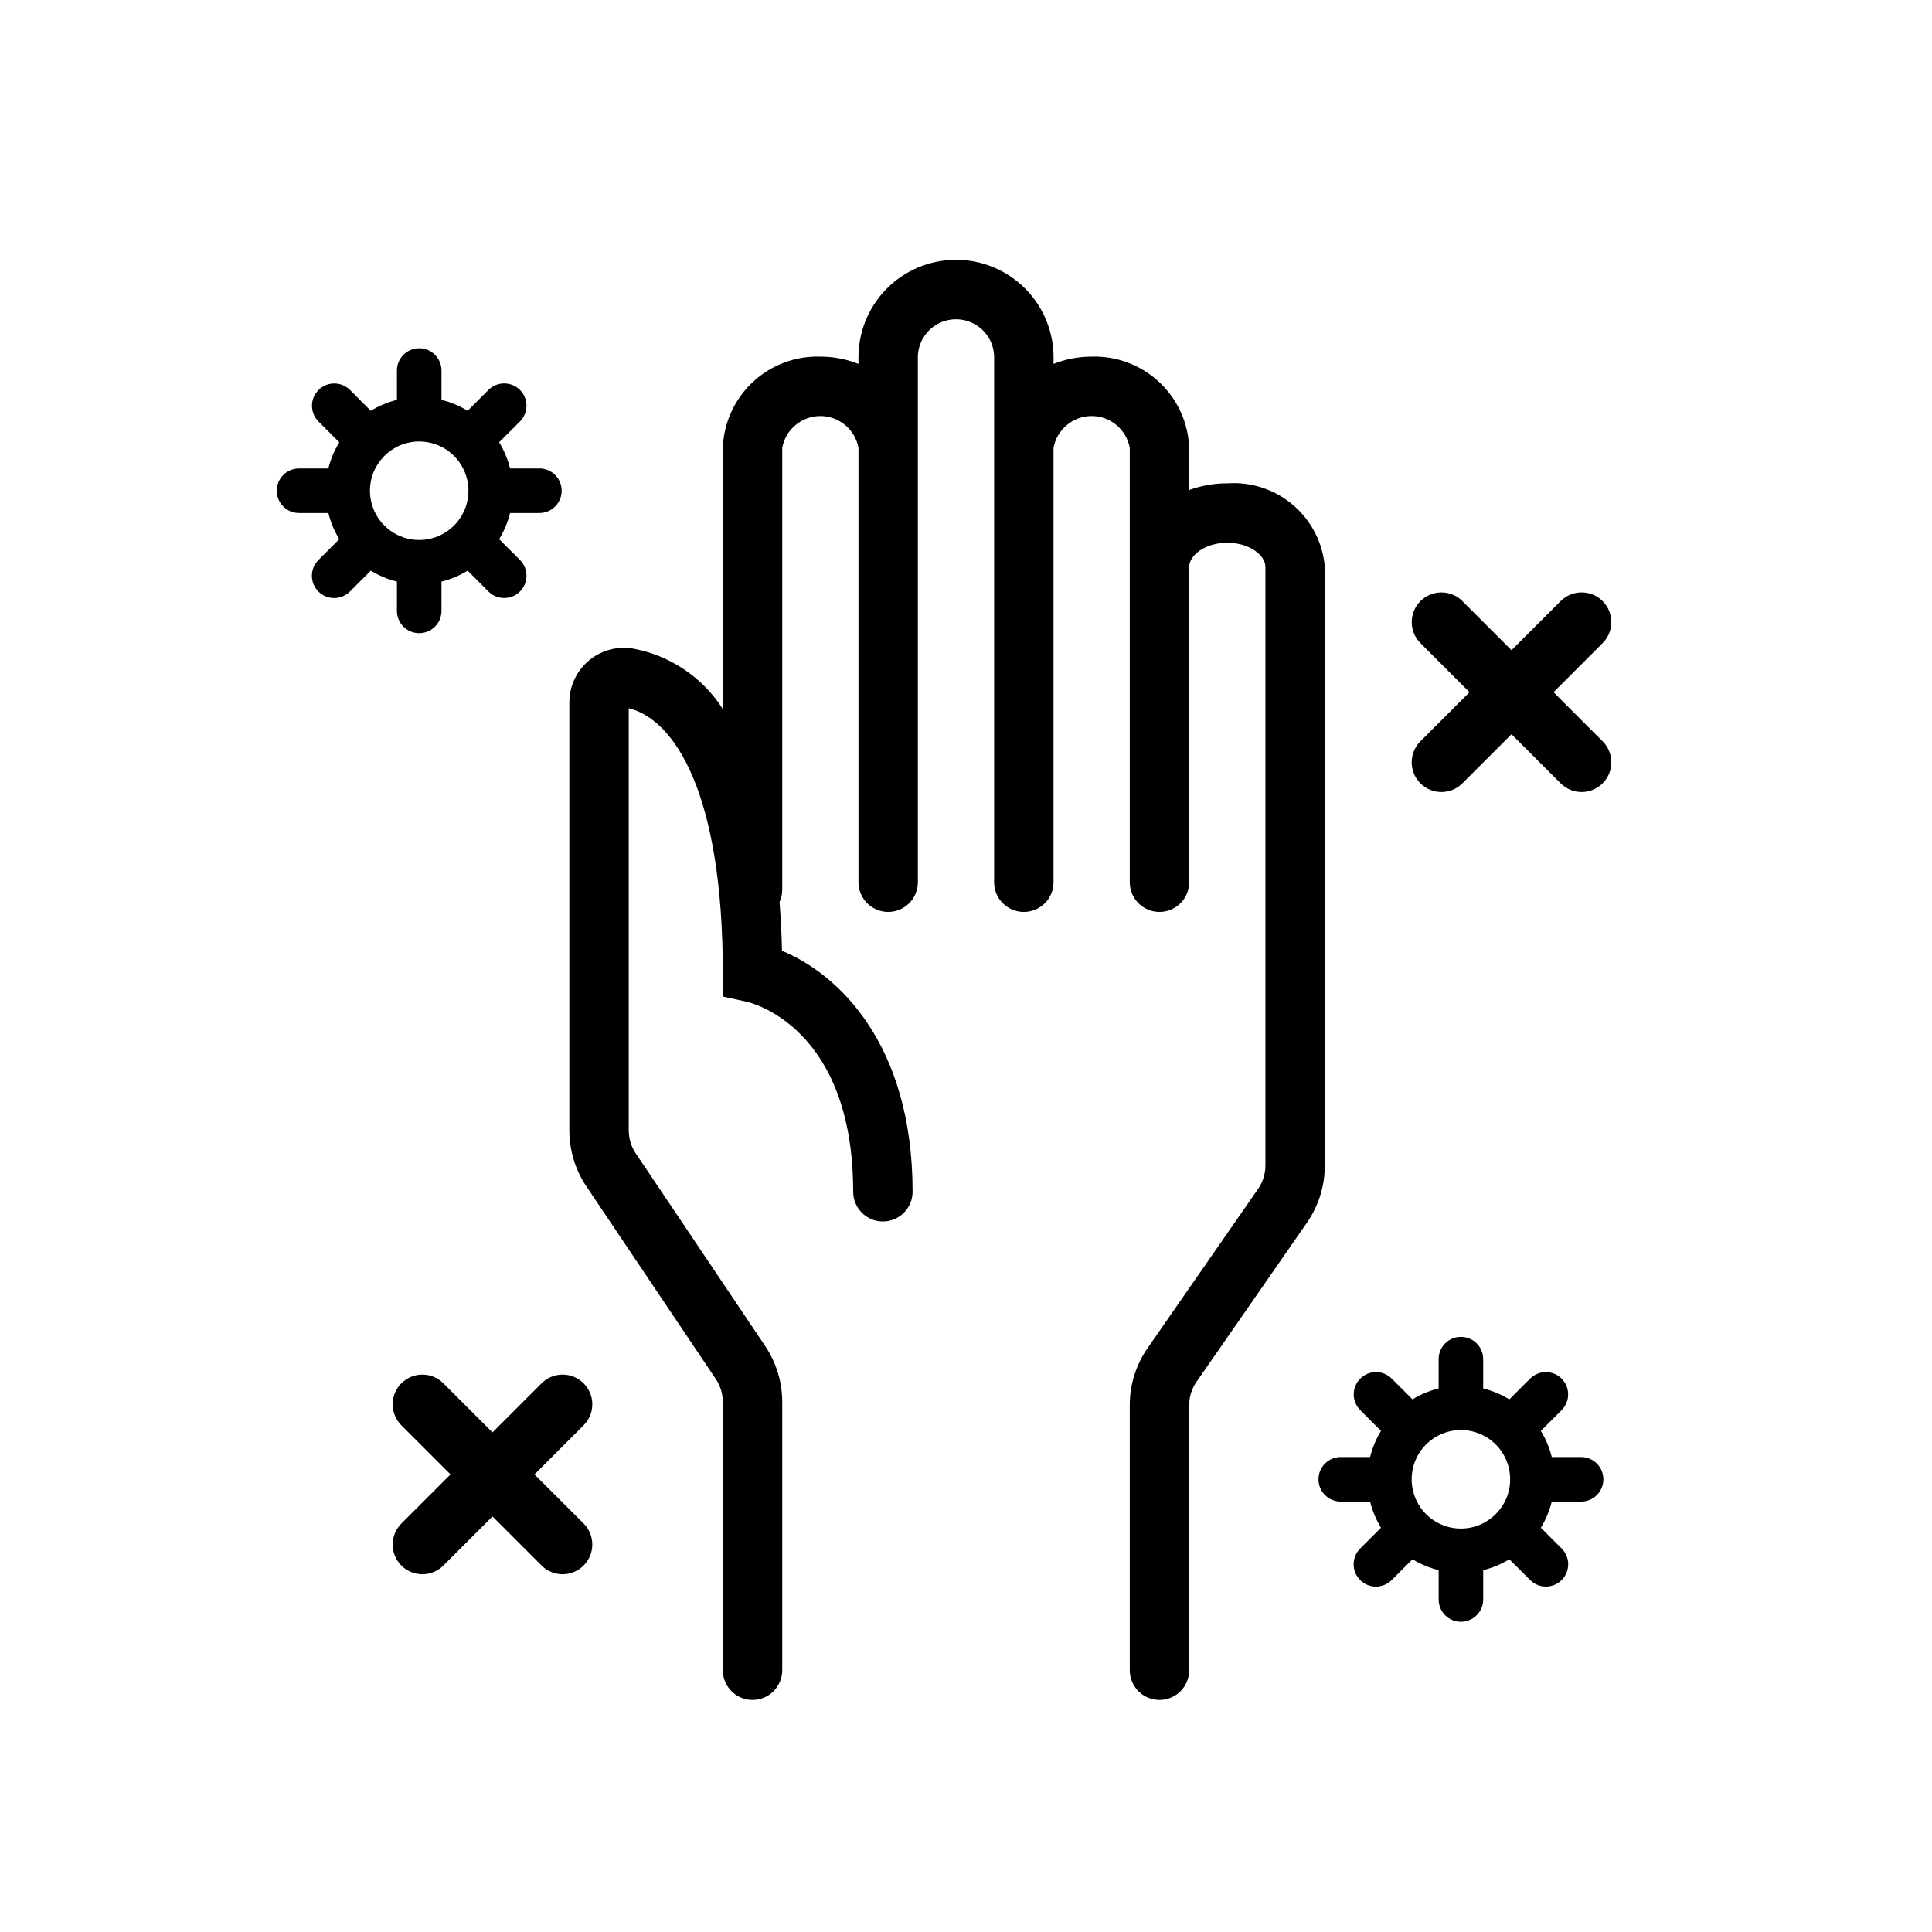
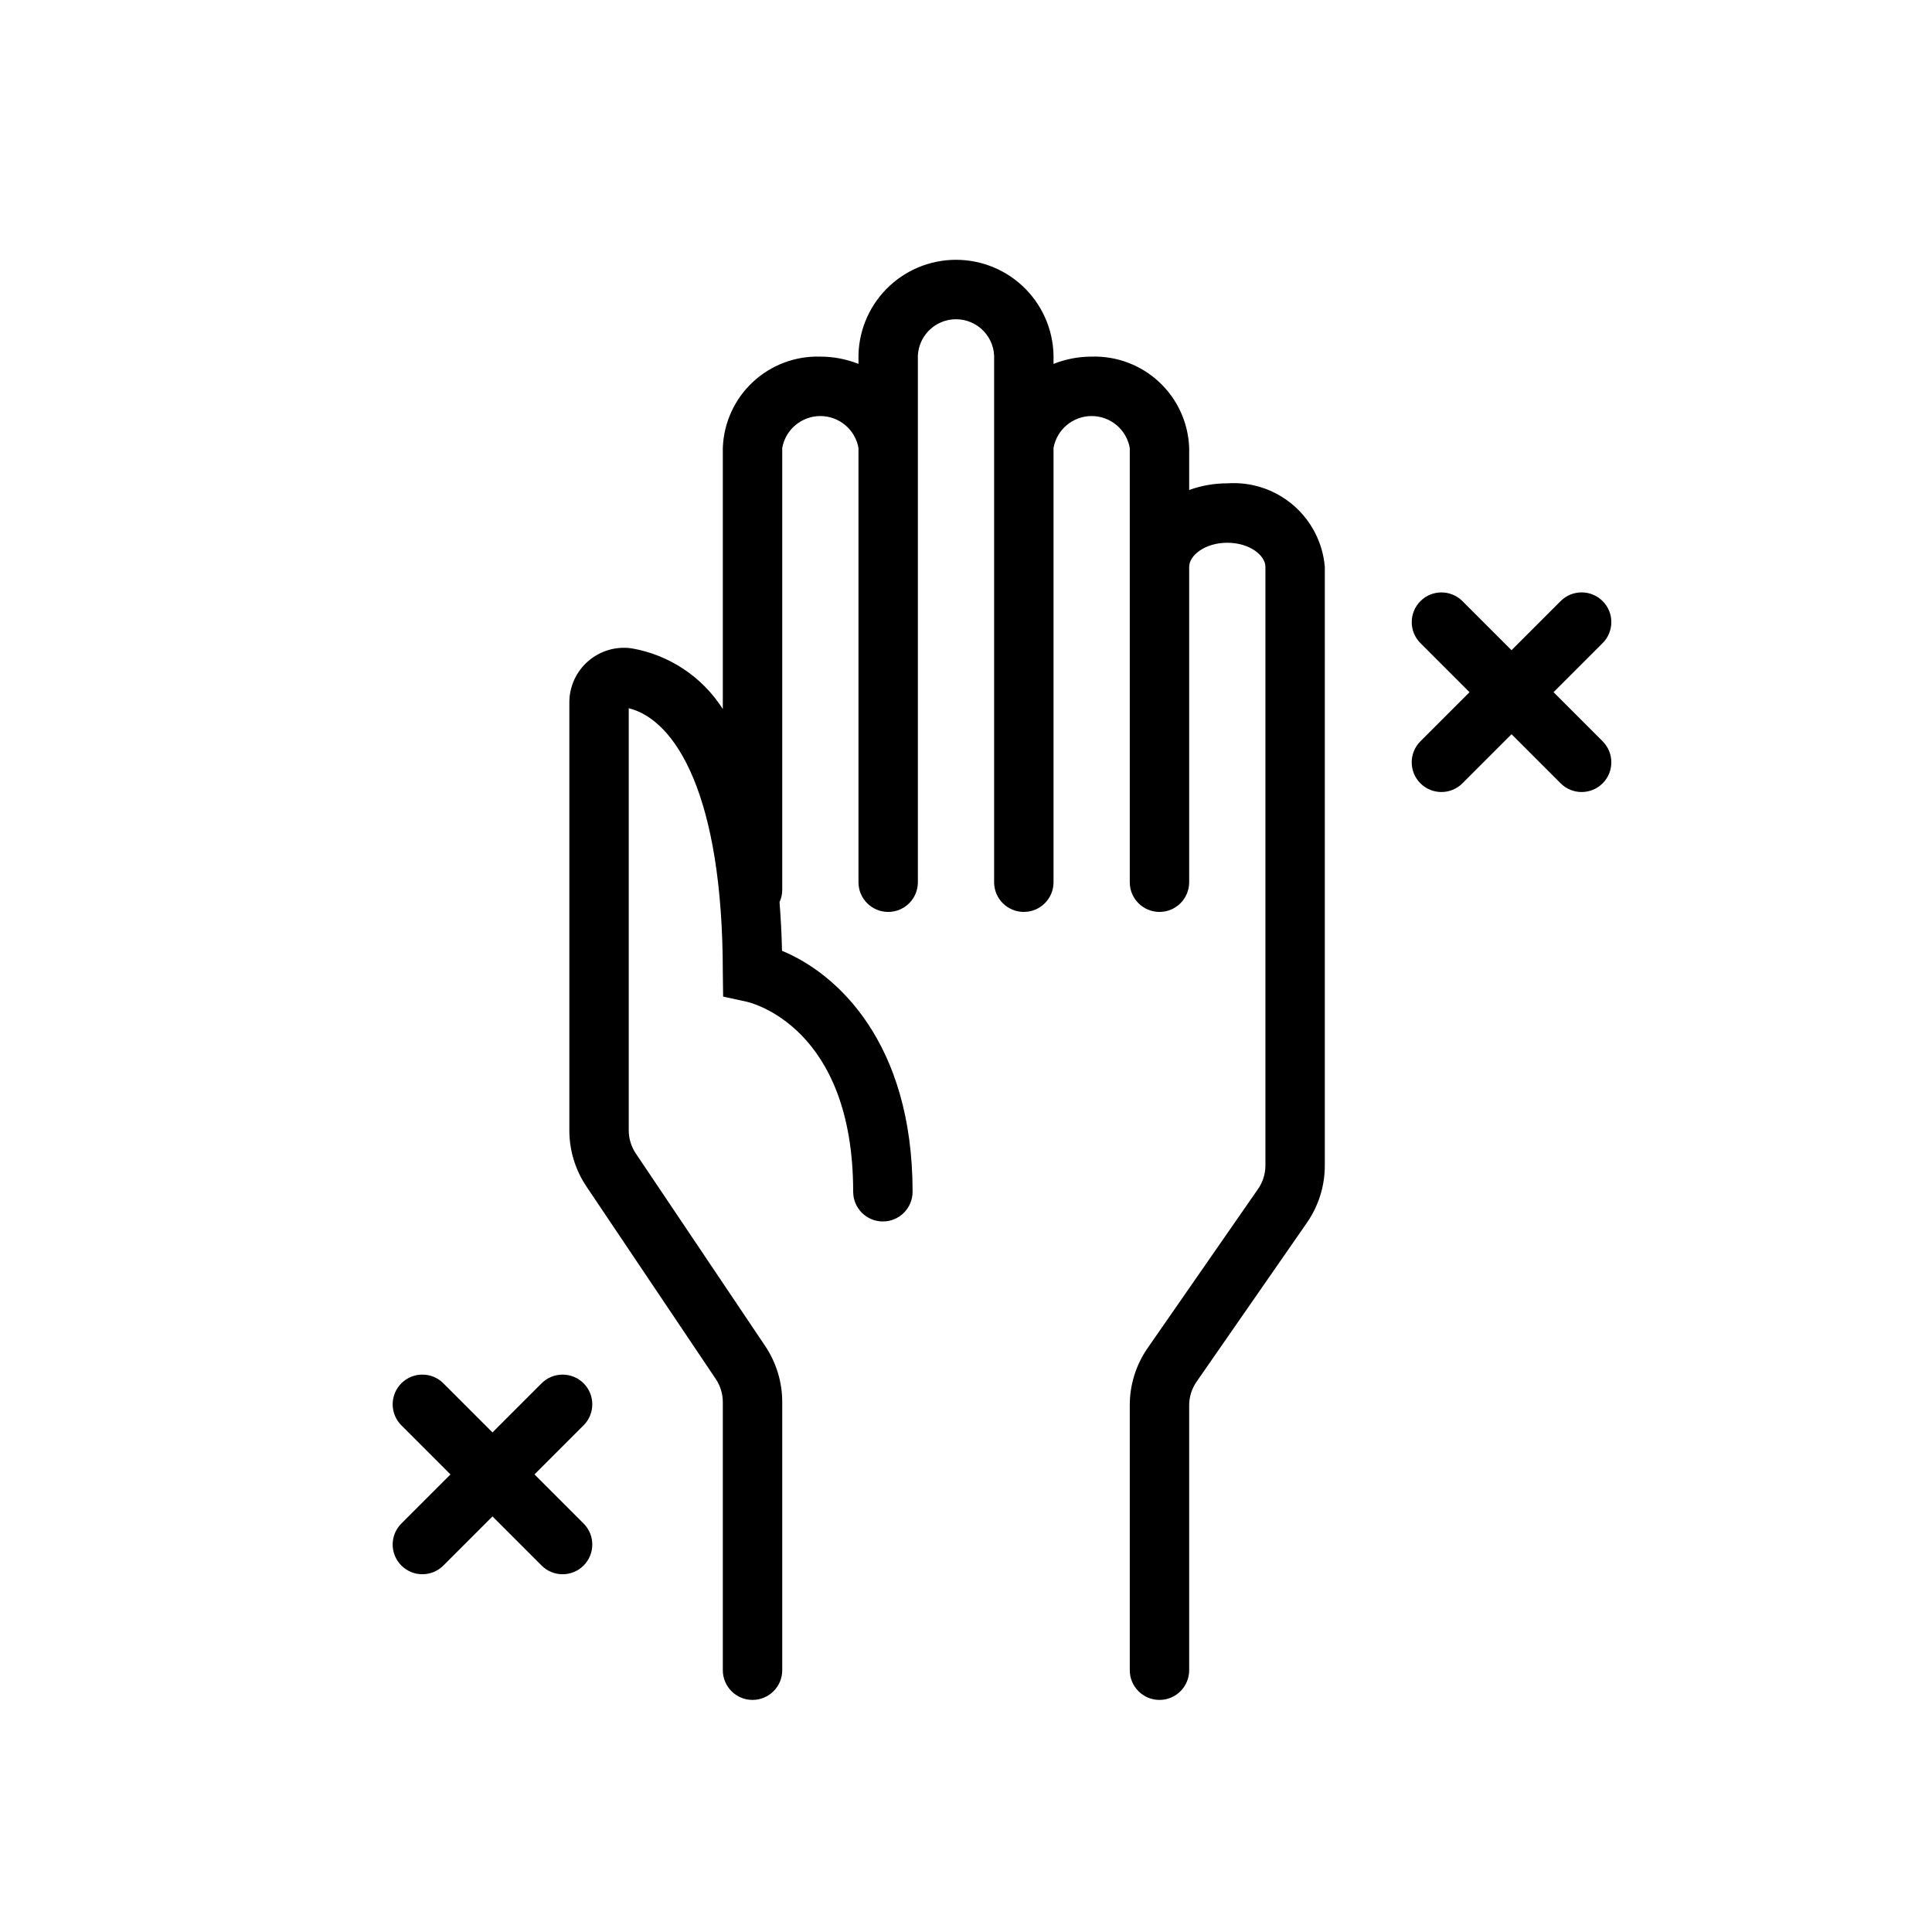
<svg xmlns="http://www.w3.org/2000/svg" fill="#000000" width="800px" height="800px" version="1.1" viewBox="144 144 512 512">
  <g>
    <path d="m555.7 327.44 13.016-13.016c3.074-3.074 3.074-8.055 0-11.129-3.074-3.074-8.059-3.074-11.133 0l-13.016 13.016-13.016-13.016h0.004c-3.078-3.066-8.055-3.062-11.125 0.008-3.066 3.07-3.074 8.047-0.008 11.121l13.016 13.016-13.016 13.016c-3.074 3.074-3.074 8.059 0 11.133 3.074 3.074 8.059 3.074 11.133 0l13.016-13.016 13.016 13.016h-0.004c3.074 3.074 8.059 3.074 11.133 0 3.074-3.074 3.074-8.059 0-11.133z" />
    <path d="m298.66 510.59c-1.477-1.477-3.477-2.305-5.566-2.305-2.086 0-4.09 0.828-5.566 2.305l-13.016 13.016-13.016-13.016h0.004c-3.074-3.074-8.059-3.074-11.133 0-3.074 3.074-3.074 8.059 0 11.133l13.016 13.016-13.016 13.016v-0.004c-3.074 3.074-3.074 8.059 0 11.133 3.074 3.074 8.059 3.074 11.133 0l13.016-13.016 13.016 13.016h-0.004c3.074 3.074 8.059 3.074 11.133 0 3.074-3.074 3.074-8.059 0-11.133l-13.016-13.016 13.016-13.016v0.004c1.477-1.477 2.305-3.481 2.305-5.566 0-2.09-0.828-4.09-2.305-5.566z" />
-     <path d="m249.19 298.12v7.773c0 3.262 2.644 5.902 5.902 5.902 3.262 0 5.906-2.641 5.906-5.902v-7.773c2.441-0.605 4.781-1.578 6.93-2.891l5.508 5.512c1.105 1.113 2.609 1.738 4.176 1.738s3.07-0.621 4.18-1.73c1.109-1.105 1.73-2.609 1.73-4.18 0-1.566-0.625-3.07-1.738-4.176l-5.508-5.512c1.312-2.148 2.289-4.484 2.894-6.926h7.773c3.262 0 5.902-2.644 5.902-5.906 0-3.258-2.641-5.902-5.902-5.902h-7.773c-0.605-2.445-1.582-4.785-2.894-6.934l5.508-5.516v0.004c1.113-1.105 1.738-2.609 1.738-4.18 0-1.566-0.621-3.07-1.73-4.18-1.105-1.105-2.609-1.73-4.18-1.727-1.566 0-3.07 0.625-4.176 1.734l-5.512 5.516c-2.148-1.312-4.484-2.285-6.926-2.891v-7.773c0-3.262-2.644-5.906-5.906-5.906-3.258 0-5.902 2.644-5.902 5.906v7.773c-2.441 0.605-4.777 1.578-6.926 2.891l-5.512-5.512v-0.004c-2.309-2.297-6.039-2.293-8.34 0.012-2.305 2.301-2.309 6.031-0.012 8.34l5.512 5.512c-1.312 2.148-2.289 4.488-2.894 6.934h-7.766c-3.262 0-5.906 2.644-5.906 5.902 0 3.262 2.644 5.906 5.906 5.906h7.766c0.605 2.445 1.578 4.781 2.894 6.93l-5.508 5.508h-0.004c-1.113 1.105-1.742 2.609-1.746 4.18-0.004 1.57 0.617 3.078 1.727 4.188 1.113 1.113 2.617 1.734 4.191 1.73 1.57-0.004 3.074-0.633 4.18-1.75l5.512-5.512c2.144 1.312 4.481 2.285 6.926 2.891zm5.902-37.121c5.277 0 10.035 3.18 12.055 8.055 2.019 4.879 0.902 10.488-2.828 14.223-3.734 3.731-9.344 4.848-14.223 2.828-4.875-2.019-8.055-6.777-8.055-12.055 0.008-7.203 5.848-13.043 13.051-13.051z" />
-     <path d="m563.01 530.13h-7.773c-0.605-2.445-1.578-4.781-2.891-6.926l5.512-5.512v-0.004c2.293-2.305 2.285-6.031-0.016-8.332-2.297-2.301-6.023-2.305-8.332-0.016l-5.512 5.512c-2.148-1.312-4.488-2.289-6.934-2.894v-7.766c0-3.262-2.644-5.906-5.906-5.906-3.258 0-5.902 2.644-5.902 5.906v7.766c-2.445 0.602-4.781 1.578-6.93 2.891l-5.508-5.508c-2.309-2.289-6.035-2.285-8.336 0.016-2.297 2.301-2.305 6.027-0.016 8.332l5.512 5.512c-1.309 2.148-2.285 4.484-2.887 6.93h-7.773c-3.262 0-5.906 2.641-5.906 5.902s2.644 5.902 5.906 5.902h7.773c0.602 2.445 1.578 4.781 2.891 6.934l-5.512 5.508h-0.004c-1.109 1.105-1.734 2.609-1.734 4.176-0.004 1.566 0.617 3.07 1.727 4.18s2.613 1.73 4.18 1.73c1.57-0.004 3.07-0.629 4.18-1.738l5.512-5.508c2.144 1.312 4.481 2.289 6.926 2.891v7.773c0 3.262 2.644 5.906 5.902 5.906 3.262 0 5.906-2.644 5.906-5.906v-7.773c2.445-0.602 4.781-1.578 6.93-2.891l5.516 5.508c2.305 2.305 6.043 2.305 8.348 0 1.109-1.105 1.73-2.609 1.73-4.176 0-1.562-0.621-3.066-1.73-4.172l-5.516-5.512c1.312-2.148 2.289-4.484 2.894-6.93h7.773c3.258 0 5.902-2.641 5.902-5.902s-2.644-5.902-5.902-5.902zm-31.848 18.957h-0.004c-5.277 0-10.039-3.18-12.059-8.059-2.019-4.879-0.902-10.492 2.828-14.227 3.734-3.734 9.348-4.852 14.227-2.828 4.879 2.019 8.059 6.777 8.059 12.059-0.008 7.207-5.848 13.047-13.055 13.055z" />
    <path d="m495.09 294.22c-0.535-6.344-3.547-12.223-8.383-16.363s-11.109-6.215-17.461-5.766c-3.445-0.008-6.863 0.59-10.102 1.766v-11.16c-0.234-6.633-3.086-12.898-7.93-17.43-4.844-4.535-11.285-6.961-17.914-6.758-3.461-0.004-6.891 0.652-10.102 1.93v-1.137c0.16-6.957-2.492-13.688-7.356-18.668-4.863-4.977-11.531-7.785-18.492-7.785-6.961 0-13.625 2.809-18.492 7.785-4.863 4.981-7.516 11.711-7.352 18.668v1.137c-3.215-1.277-6.644-1.934-10.102-1.93-6.633-0.203-13.074 2.223-17.918 6.758-4.844 4.531-7.695 10.797-7.93 17.43v69.203c-5.438-8.531-14.223-14.375-24.191-16.09-4.156-0.582-8.359 0.668-11.52 3.426-3.164 2.758-4.973 6.754-4.961 10.949v113.36c-0.004 5.309 1.574 10.492 4.535 14.898l34.277 51.016c1.215 1.809 1.863 3.938 1.859 6.117v71.047c0 4.348 3.527 7.875 7.875 7.875 4.348 0 7.871-3.527 7.871-7.875v-71.047c0.004-5.309-1.578-10.5-4.543-14.906l-34.27-51h-0.004c-1.211-1.812-1.859-3.945-1.859-6.125v-111.86c12.316 3.043 24.93 22.824 24.93 70.062l0.086 6.359 6.195 1.352c1.152 0.254 28.266 6.656 28.266 50.367l0.004 0.004c0 4.348 3.523 7.871 7.871 7.871 4.348 0 7.871-3.523 7.871-7.871 0-39.566-20.043-57.863-34.609-63.859-0.098-4.574-0.332-8.84-0.652-12.914 0.465-1.004 0.707-2.098 0.715-3.207v-117.15c0.883-4.887 5.137-8.441 10.102-8.441s9.219 3.555 10.102 8.441v115.1c0 4.348 3.523 7.871 7.871 7.871s7.871-3.523 7.871-7.871v-138.49c-0.16-2.781 0.832-5.508 2.742-7.531 1.91-2.027 4.574-3.176 7.359-3.176s5.449 1.148 7.363 3.176c1.91 2.023 2.902 4.75 2.738 7.531v138.49c0 4.348 3.523 7.871 7.871 7.871 4.348 0 7.875-3.523 7.875-7.871v-115.1c0.883-4.887 5.133-8.441 10.102-8.441 4.965 0 9.219 3.555 10.102 8.441v115.1c0 4.348 3.523 7.871 7.871 7.871 4.348 0 7.871-3.523 7.871-7.871v-83.574c0-3.019 4.152-6.387 10.102-6.387 5.949 0 10.102 3.367 10.102 6.387v158.62c0.004 2.238-0.68 4.422-1.961 6.258l-29.219 42.098c-3.117 4.469-4.781 9.789-4.766 15.238v70.188-0.004c0 4.348 3.523 7.875 7.871 7.875 4.348 0 7.871-3.527 7.871-7.875v-70.188 0.004c-0.004-2.238 0.676-4.422 1.953-6.258l29.219-42.098c3.117-4.469 4.781-9.789 4.773-15.238z" />
  </g>
</svg>